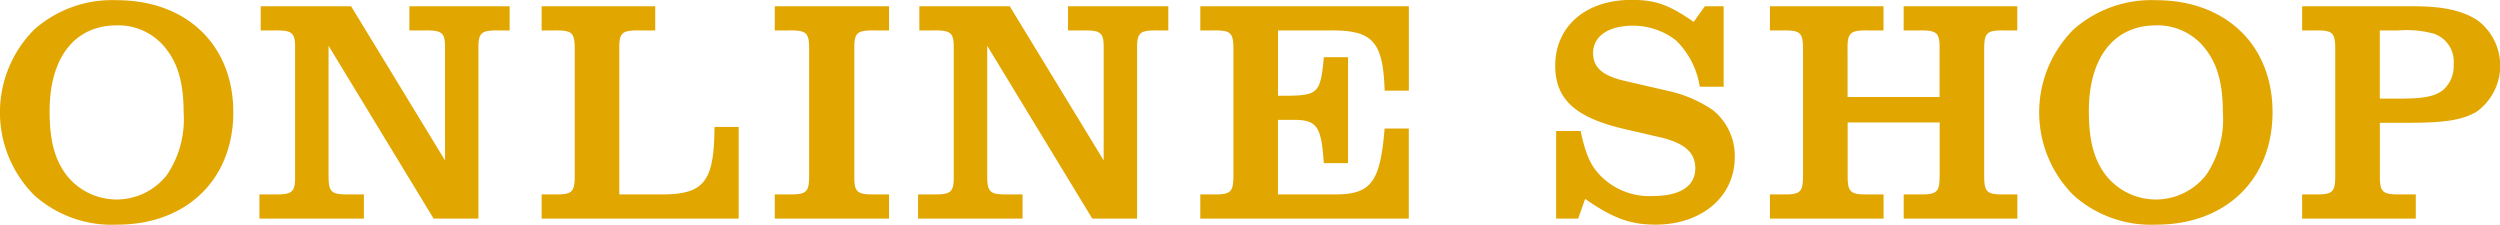
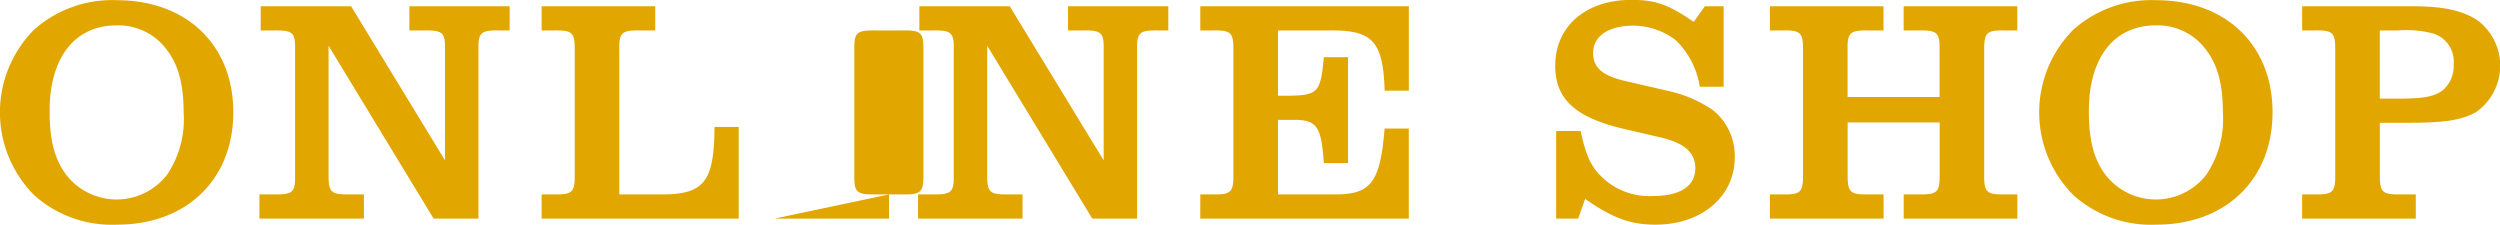
<svg xmlns="http://www.w3.org/2000/svg" height="22.59" viewBox="0 0 251.282 22.59" width="251.282">
-   <path d="m606.145 5567.77a11.8 11.8 0 0 0 -8.288 2.94 11.778 11.778 0 0 0 0 16.67 11.687 11.687 0 0 0 8.32 2.95c6.975 0 11.679-4.54 11.679-11.3s-4.704-11.26-11.711-11.26zm0 2.53a6.044 6.044 0 0 1 5.055 2.49c1.152 1.51 1.664 3.49 1.664 6.28a9.987 9.987 0 0 1 -1.664 6.24 6.41 6.41 0 0 1 -10.143 0c-1.184-1.6-1.664-3.49-1.664-6.4 0-5.38 2.528-8.61 6.752-8.61zm36.351 19.42v-16.96c-.032-1.73.224-1.98 2.112-1.95h1.024v-2.43h-10.079v2.43h1.471c1.888-.03 2.144.22 2.112 1.95v11.11l-9.439-15.49h-9.087v2.43h1.344c1.887-.03 2.143.22 2.111 1.95v12.58c.032 1.72-.224 1.98-2.111 1.95h-1.472v2.43h10.5v-2.43h-1.44c-1.888.03-2.112-.23-2.112-1.95v-12.99l10.559 17.37h4.511zm6.35-21.34v2.43h1.248c1.856-.03 2.08.22 2.08 1.95v12.58c0 1.72-.224 1.98-2.08 1.95h-1.248v2.43h19.807v-9.21h-2.432c-.032 5.6-1.056 6.84-5.6 6.78h-3.968v-14.53c-.032-1.73.224-1.98 2.112-1.95h1.5v-2.43zm23.434 21.34h11.487v-2.43h-1.376c-1.888.03-2.144-.23-2.112-1.95v-12.58c-.032-1.73.224-1.98 2.112-1.95h1.376v-2.43h-11.487v2.43h1.344c1.888-.03 2.112.22 2.112 1.95v12.58c0 1.72-.224 1.98-2.112 1.95h-1.344zm36.419 0v-16.96c-.032-1.73.224-1.98 2.112-1.95h1.024v-2.43h-10.079v2.43h1.472c1.887-.03 2.143.22 2.111 1.95v11.11l-9.439-15.49h-9.087v2.43h1.344c1.888-.03 2.144.22 2.112 1.95v12.58c.032 1.72-.224 1.98-2.112 1.95h-1.472v2.43h10.5v-2.43h-1.44c-1.888.03-2.112-.23-2.112-1.95v-12.99l10.56 17.37h4.507zm6.351 0h20.958v-9.05h-2.432c-.448 5.47-1.376 6.65-5.119 6.62h-5.6v-7.49h1.248c2.656-.06 3.1.51 3.36 4.35h2.435v-10.65h-2.431c-.32 3.49-.576 3.81-3.392 3.87h-1.216v-6.56h5.12c4.383-.06 5.439 1.06 5.6 6.05h2.432v-8.48h-20.963v2.43h1.25c1.856-.03 2.08.22 2.08 1.98v12.52c0 1.75-.224 2.01-2.08 1.98h-1.25zm35.776 0h2.207l.7-1.98c2.784 1.95 4.576 2.59 7.072 2.59 4.639 0 7.967-2.82 7.967-6.78a5.9 5.9 0 0 0 -2.208-4.74 12.923 12.923 0 0 0 -4.607-1.95l-4.288-.99c-2.208-.52-3.136-1.35-3.136-2.79 0-1.69 1.536-2.75 4.032-2.75a7.048 7.048 0 0 1 4.288 1.47 8.244 8.244 0 0 1 2.4 4.67h2.4v-8.09h-1.888l-1.119 1.57c-2.56-1.76-3.84-2.21-6.272-2.21-4.576 0-7.647 2.65-7.647 6.62 0 3.36 2.015 5.22 7.007 6.37l3.456.8c2.528.58 3.616 1.54 3.616 3.14 0 1.79-1.536 2.78-4.224 2.78a6.872 6.872 0 0 1 -4.9-1.66c-1.28-1.12-1.856-2.28-2.4-4.87h-2.463v8.8zm21.48 0h11.423v-2.43h-1.5c-1.888.03-2.112-.23-2.112-1.95v-5.28h9.247v5.28c0 1.72-.224 1.98-2.112 1.95h-1.5v2.43h11.423v-2.43h-1.255c-1.856.03-2.08-.23-2.08-1.95v-12.55c0-1.76.224-2.01 2.08-1.98h1.248v-2.43h-11.423v2.43h1.5c1.888-.03 2.144.22 2.112 1.98v4.71h-9.247v-4.71c-.032-1.76.224-2.01 2.112-1.98h1.5v-2.43h-11.416v2.43h1.247c1.856-.03 2.08.22 2.08 1.98v12.55c0 1.72-.224 1.98-2.08 1.95h-1.247zm38.808-21.95a11.8 11.8 0 0 0 -8.287 2.94 11.776 11.776 0 0 0 0 16.67 11.686 11.686 0 0 0 8.319 2.95c6.976 0 11.679-4.54 11.679-11.3s-4.703-11.26-11.711-11.26zm0 2.53a6.046 6.046 0 0 1 5.056 2.49c1.152 1.51 1.664 3.49 1.664 6.28a9.987 9.987 0 0 1 -1.664 6.24 6.41 6.41 0 0 1 -10.143 0c-1.184-1.6-1.664-3.49-1.664-6.4 0-5.38 2.528-8.61 6.751-8.61zm26.109 16.99h-1.5c-1.888.03-2.112-.23-2.112-1.95v-5.25h2.976c3.616 0 5.312-.29 6.72-1.09a5.7 5.7 0 0 0 .16-9.18c-1.472-.99-3.456-1.44-6.464-1.44h-11.203v2.43h1.248c1.856-.03 2.08.22 2.08 1.95v12.58c0 1.72-.224 1.98-2.08 1.95h-1.248v2.43h11.423zm-3.616-9.63v-6.85h1.856a10.4 10.4 0 0 1 3.552.32 2.952 2.952 0 0 1 2.016 3.07 3.2 3.2 0 0 1 -1.056 2.59c-.8.64-1.92.87-4.256.87z" fill="#e2a600" fill-rule="evenodd" transform="translate(-594.406 -5567.75)" />
+   <path d="m606.145 5567.77a11.8 11.8 0 0 0 -8.288 2.94 11.778 11.778 0 0 0 0 16.67 11.687 11.687 0 0 0 8.32 2.95c6.975 0 11.679-4.54 11.679-11.3s-4.704-11.26-11.711-11.26zm0 2.53a6.044 6.044 0 0 1 5.055 2.49c1.152 1.51 1.664 3.49 1.664 6.28a9.987 9.987 0 0 1 -1.664 6.24 6.41 6.41 0 0 1 -10.143 0c-1.184-1.6-1.664-3.49-1.664-6.4 0-5.38 2.528-8.61 6.752-8.61zm36.351 19.42v-16.96c-.032-1.73.224-1.98 2.112-1.95h1.024v-2.43h-10.079v2.43h1.471c1.888-.03 2.144.22 2.112 1.95v11.11l-9.439-15.49h-9.087v2.43h1.344c1.887-.03 2.143.22 2.111 1.95v12.58c.032 1.72-.224 1.98-2.111 1.95h-1.472v2.43h10.5v-2.43h-1.44c-1.888.03-2.112-.23-2.112-1.95v-12.99l10.559 17.37h4.511zm6.35-21.34v2.43h1.248c1.856-.03 2.08.22 2.08 1.95v12.58c0 1.72-.224 1.98-2.08 1.95h-1.248v2.43h19.807v-9.21h-2.432c-.032 5.6-1.056 6.84-5.6 6.78h-3.968v-14.53c-.032-1.73.224-1.98 2.112-1.95h1.5v-2.43zm23.434 21.34h11.487v-2.43h-1.376c-1.888.03-2.144-.23-2.112-1.95v-12.58c-.032-1.73.224-1.98 2.112-1.95h1.376v-2.43v2.43h1.344c1.888-.03 2.112.22 2.112 1.95v12.58c0 1.72-.224 1.98-2.112 1.95h-1.344zm36.419 0v-16.96c-.032-1.73.224-1.98 2.112-1.95h1.024v-2.43h-10.079v2.43h1.472c1.887-.03 2.143.22 2.111 1.95v11.11l-9.439-15.49h-9.087v2.43h1.344c1.888-.03 2.144.22 2.112 1.95v12.58c.032 1.72-.224 1.98-2.112 1.95h-1.472v2.43h10.5v-2.43h-1.44c-1.888.03-2.112-.23-2.112-1.95v-12.99l10.56 17.37h4.507zm6.351 0h20.958v-9.05h-2.432c-.448 5.47-1.376 6.65-5.119 6.62h-5.6v-7.49h1.248c2.656-.06 3.1.51 3.36 4.35h2.435v-10.65h-2.431c-.32 3.49-.576 3.81-3.392 3.87h-1.216v-6.56h5.12c4.383-.06 5.439 1.06 5.6 6.05h2.432v-8.48h-20.963v2.43h1.25c1.856-.03 2.08.22 2.08 1.98v12.52c0 1.75-.224 2.01-2.08 1.98h-1.25zm35.776 0h2.207l.7-1.98c2.784 1.95 4.576 2.59 7.072 2.59 4.639 0 7.967-2.82 7.967-6.78a5.9 5.9 0 0 0 -2.208-4.74 12.923 12.923 0 0 0 -4.607-1.95l-4.288-.99c-2.208-.52-3.136-1.35-3.136-2.79 0-1.69 1.536-2.75 4.032-2.75a7.048 7.048 0 0 1 4.288 1.47 8.244 8.244 0 0 1 2.4 4.67h2.4v-8.09h-1.888l-1.119 1.57c-2.56-1.76-3.84-2.21-6.272-2.21-4.576 0-7.647 2.65-7.647 6.62 0 3.36 2.015 5.22 7.007 6.37l3.456.8c2.528.58 3.616 1.54 3.616 3.14 0 1.79-1.536 2.78-4.224 2.78a6.872 6.872 0 0 1 -4.9-1.66c-1.28-1.12-1.856-2.28-2.4-4.87h-2.463v8.8zm21.48 0h11.423v-2.43h-1.5c-1.888.03-2.112-.23-2.112-1.95v-5.28h9.247v5.28c0 1.72-.224 1.98-2.112 1.95h-1.5v2.43h11.423v-2.43h-1.255c-1.856.03-2.08-.23-2.08-1.95v-12.55c0-1.76.224-2.01 2.08-1.98h1.248v-2.43h-11.423v2.43h1.5c1.888-.03 2.144.22 2.112 1.98v4.71h-9.247v-4.71c-.032-1.76.224-2.01 2.112-1.98h1.5v-2.43h-11.416v2.43h1.247c1.856-.03 2.08.22 2.08 1.98v12.55c0 1.72-.224 1.98-2.08 1.95h-1.247zm38.808-21.95a11.8 11.8 0 0 0 -8.287 2.94 11.776 11.776 0 0 0 0 16.67 11.686 11.686 0 0 0 8.319 2.95c6.976 0 11.679-4.54 11.679-11.3s-4.703-11.26-11.711-11.26zm0 2.53a6.046 6.046 0 0 1 5.056 2.49c1.152 1.51 1.664 3.49 1.664 6.28a9.987 9.987 0 0 1 -1.664 6.24 6.41 6.41 0 0 1 -10.143 0c-1.184-1.6-1.664-3.49-1.664-6.4 0-5.38 2.528-8.61 6.751-8.61zm26.109 16.99h-1.5c-1.888.03-2.112-.23-2.112-1.95v-5.25h2.976c3.616 0 5.312-.29 6.72-1.09a5.7 5.7 0 0 0 .16-9.18c-1.472-.99-3.456-1.44-6.464-1.44h-11.203v2.43h1.248c1.856-.03 2.08.22 2.08 1.95v12.58c0 1.72-.224 1.98-2.08 1.95h-1.248v2.43h11.423zm-3.616-9.63v-6.85h1.856a10.4 10.4 0 0 1 3.552.32 2.952 2.952 0 0 1 2.016 3.07 3.2 3.2 0 0 1 -1.056 2.59c-.8.64-1.92.87-4.256.87z" fill="#e2a600" fill-rule="evenodd" transform="translate(-594.406 -5567.75)" />
</svg>